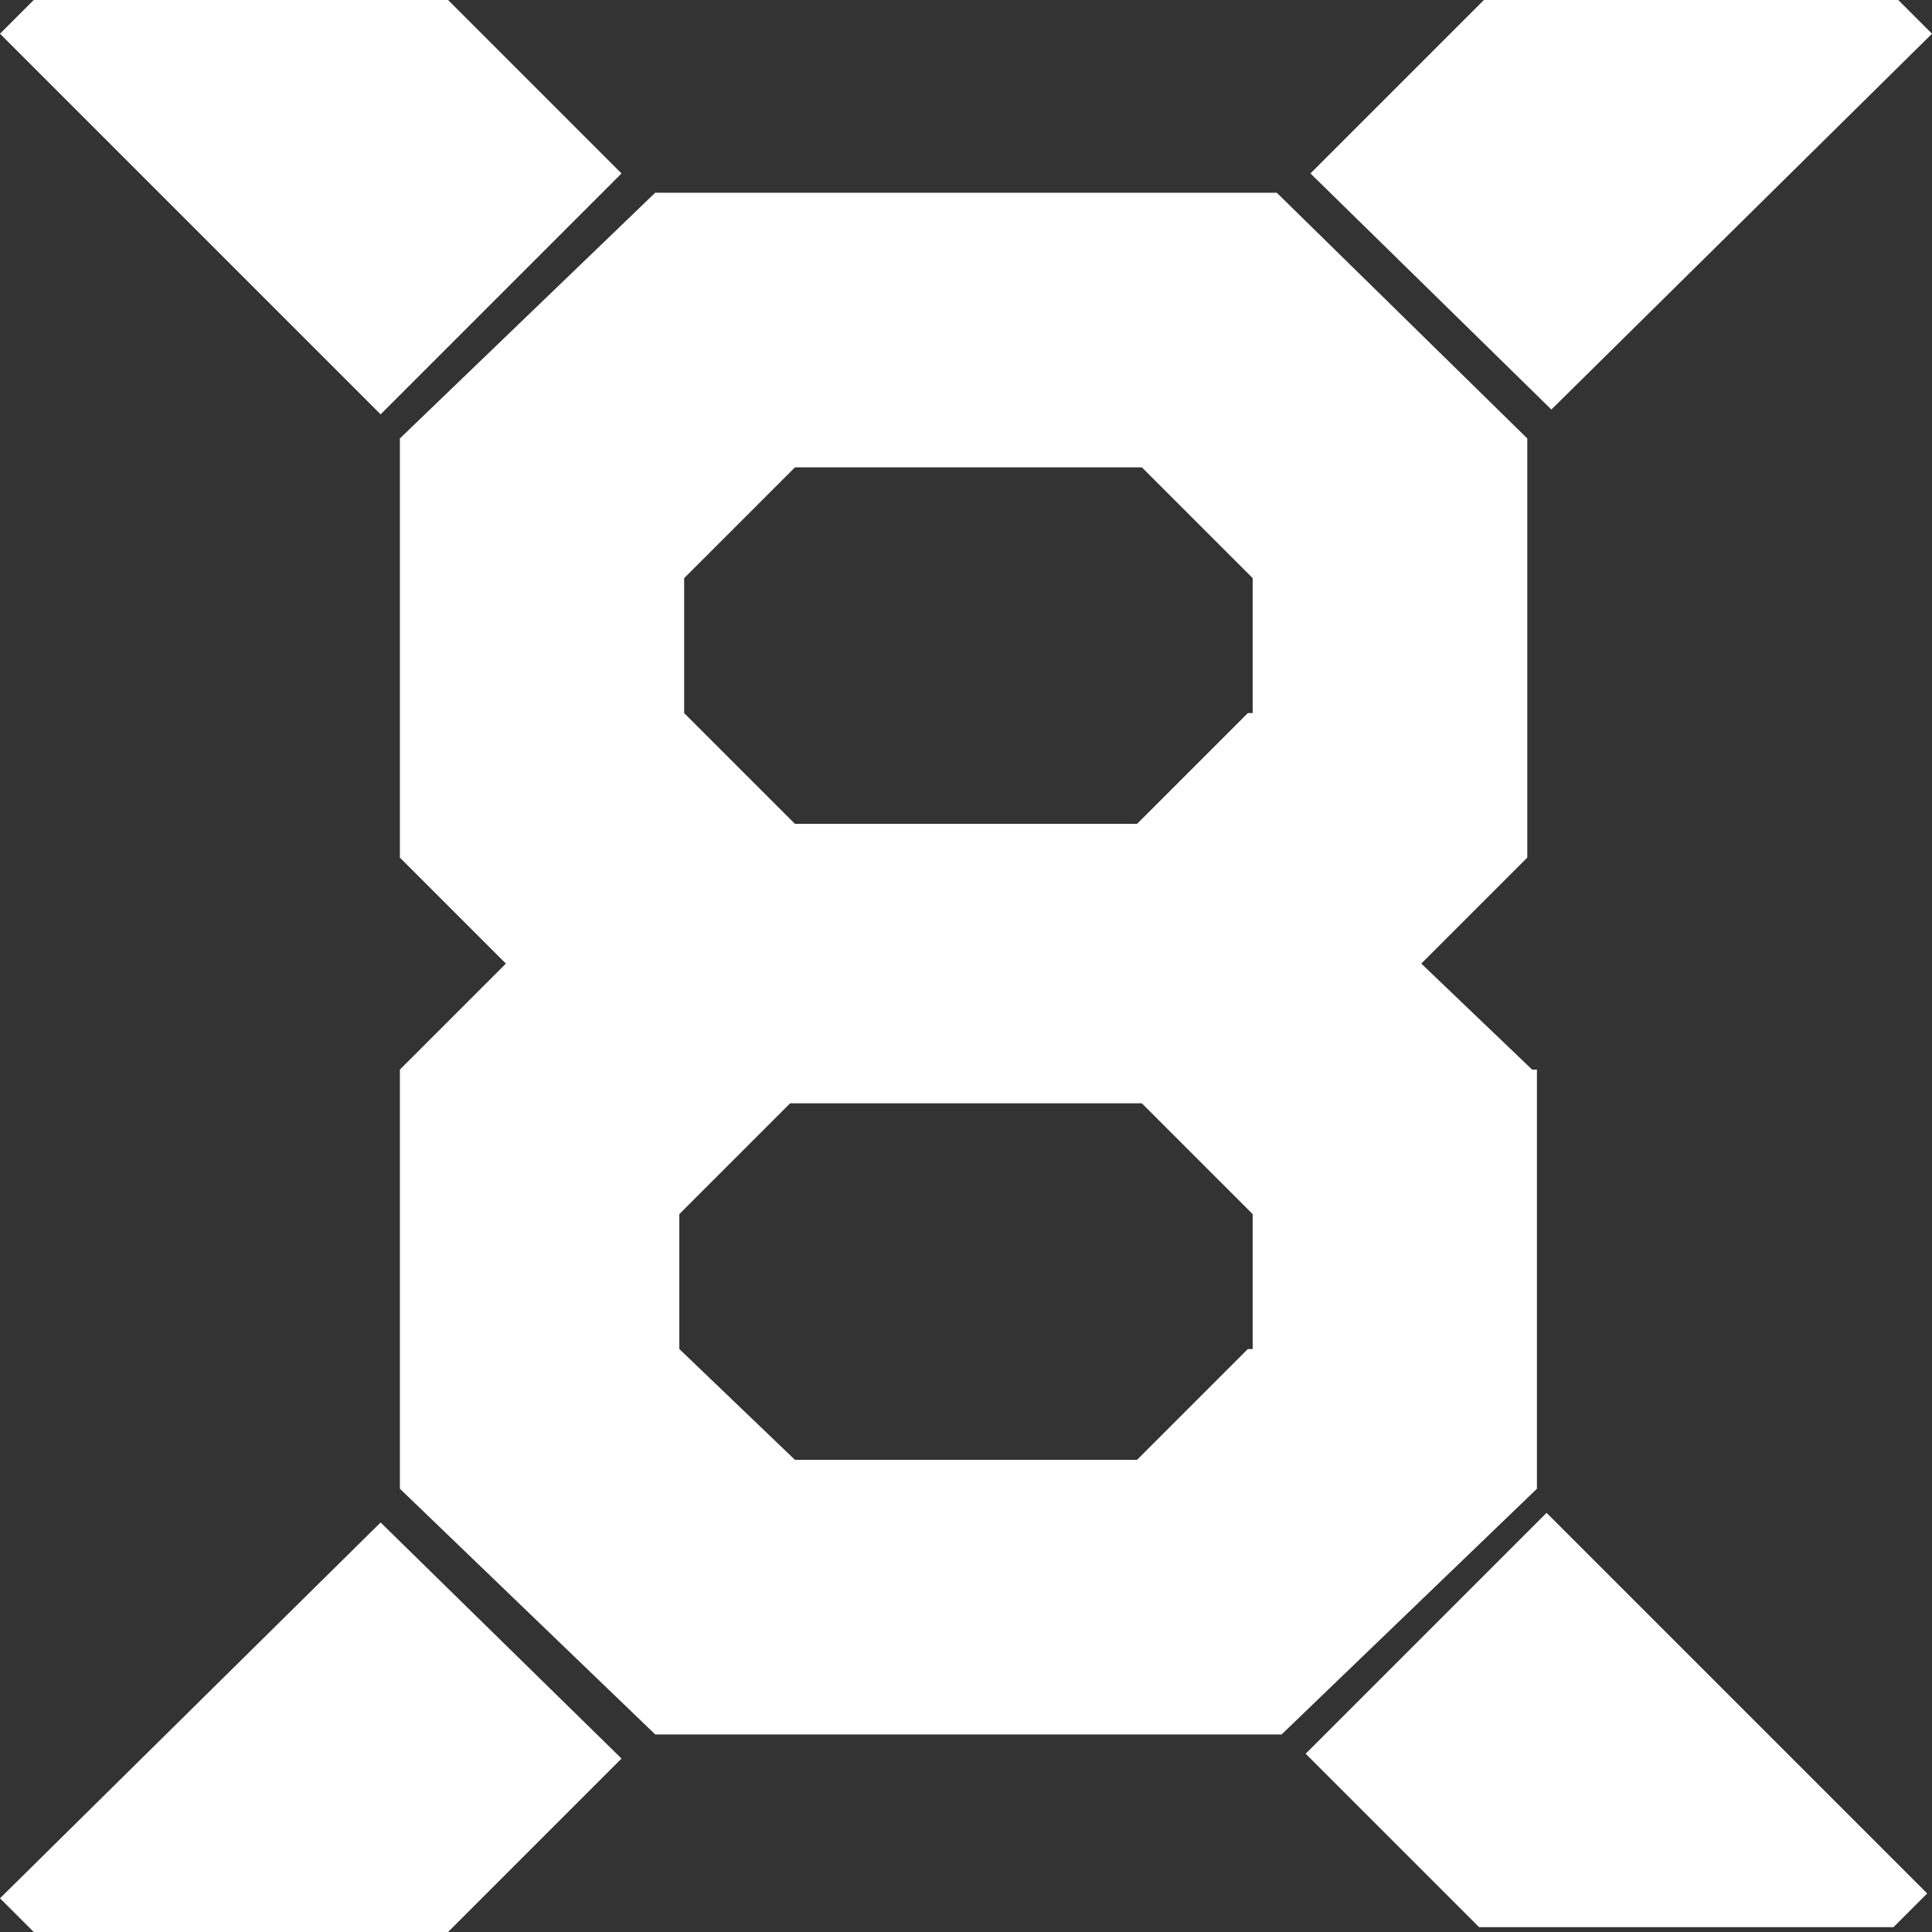
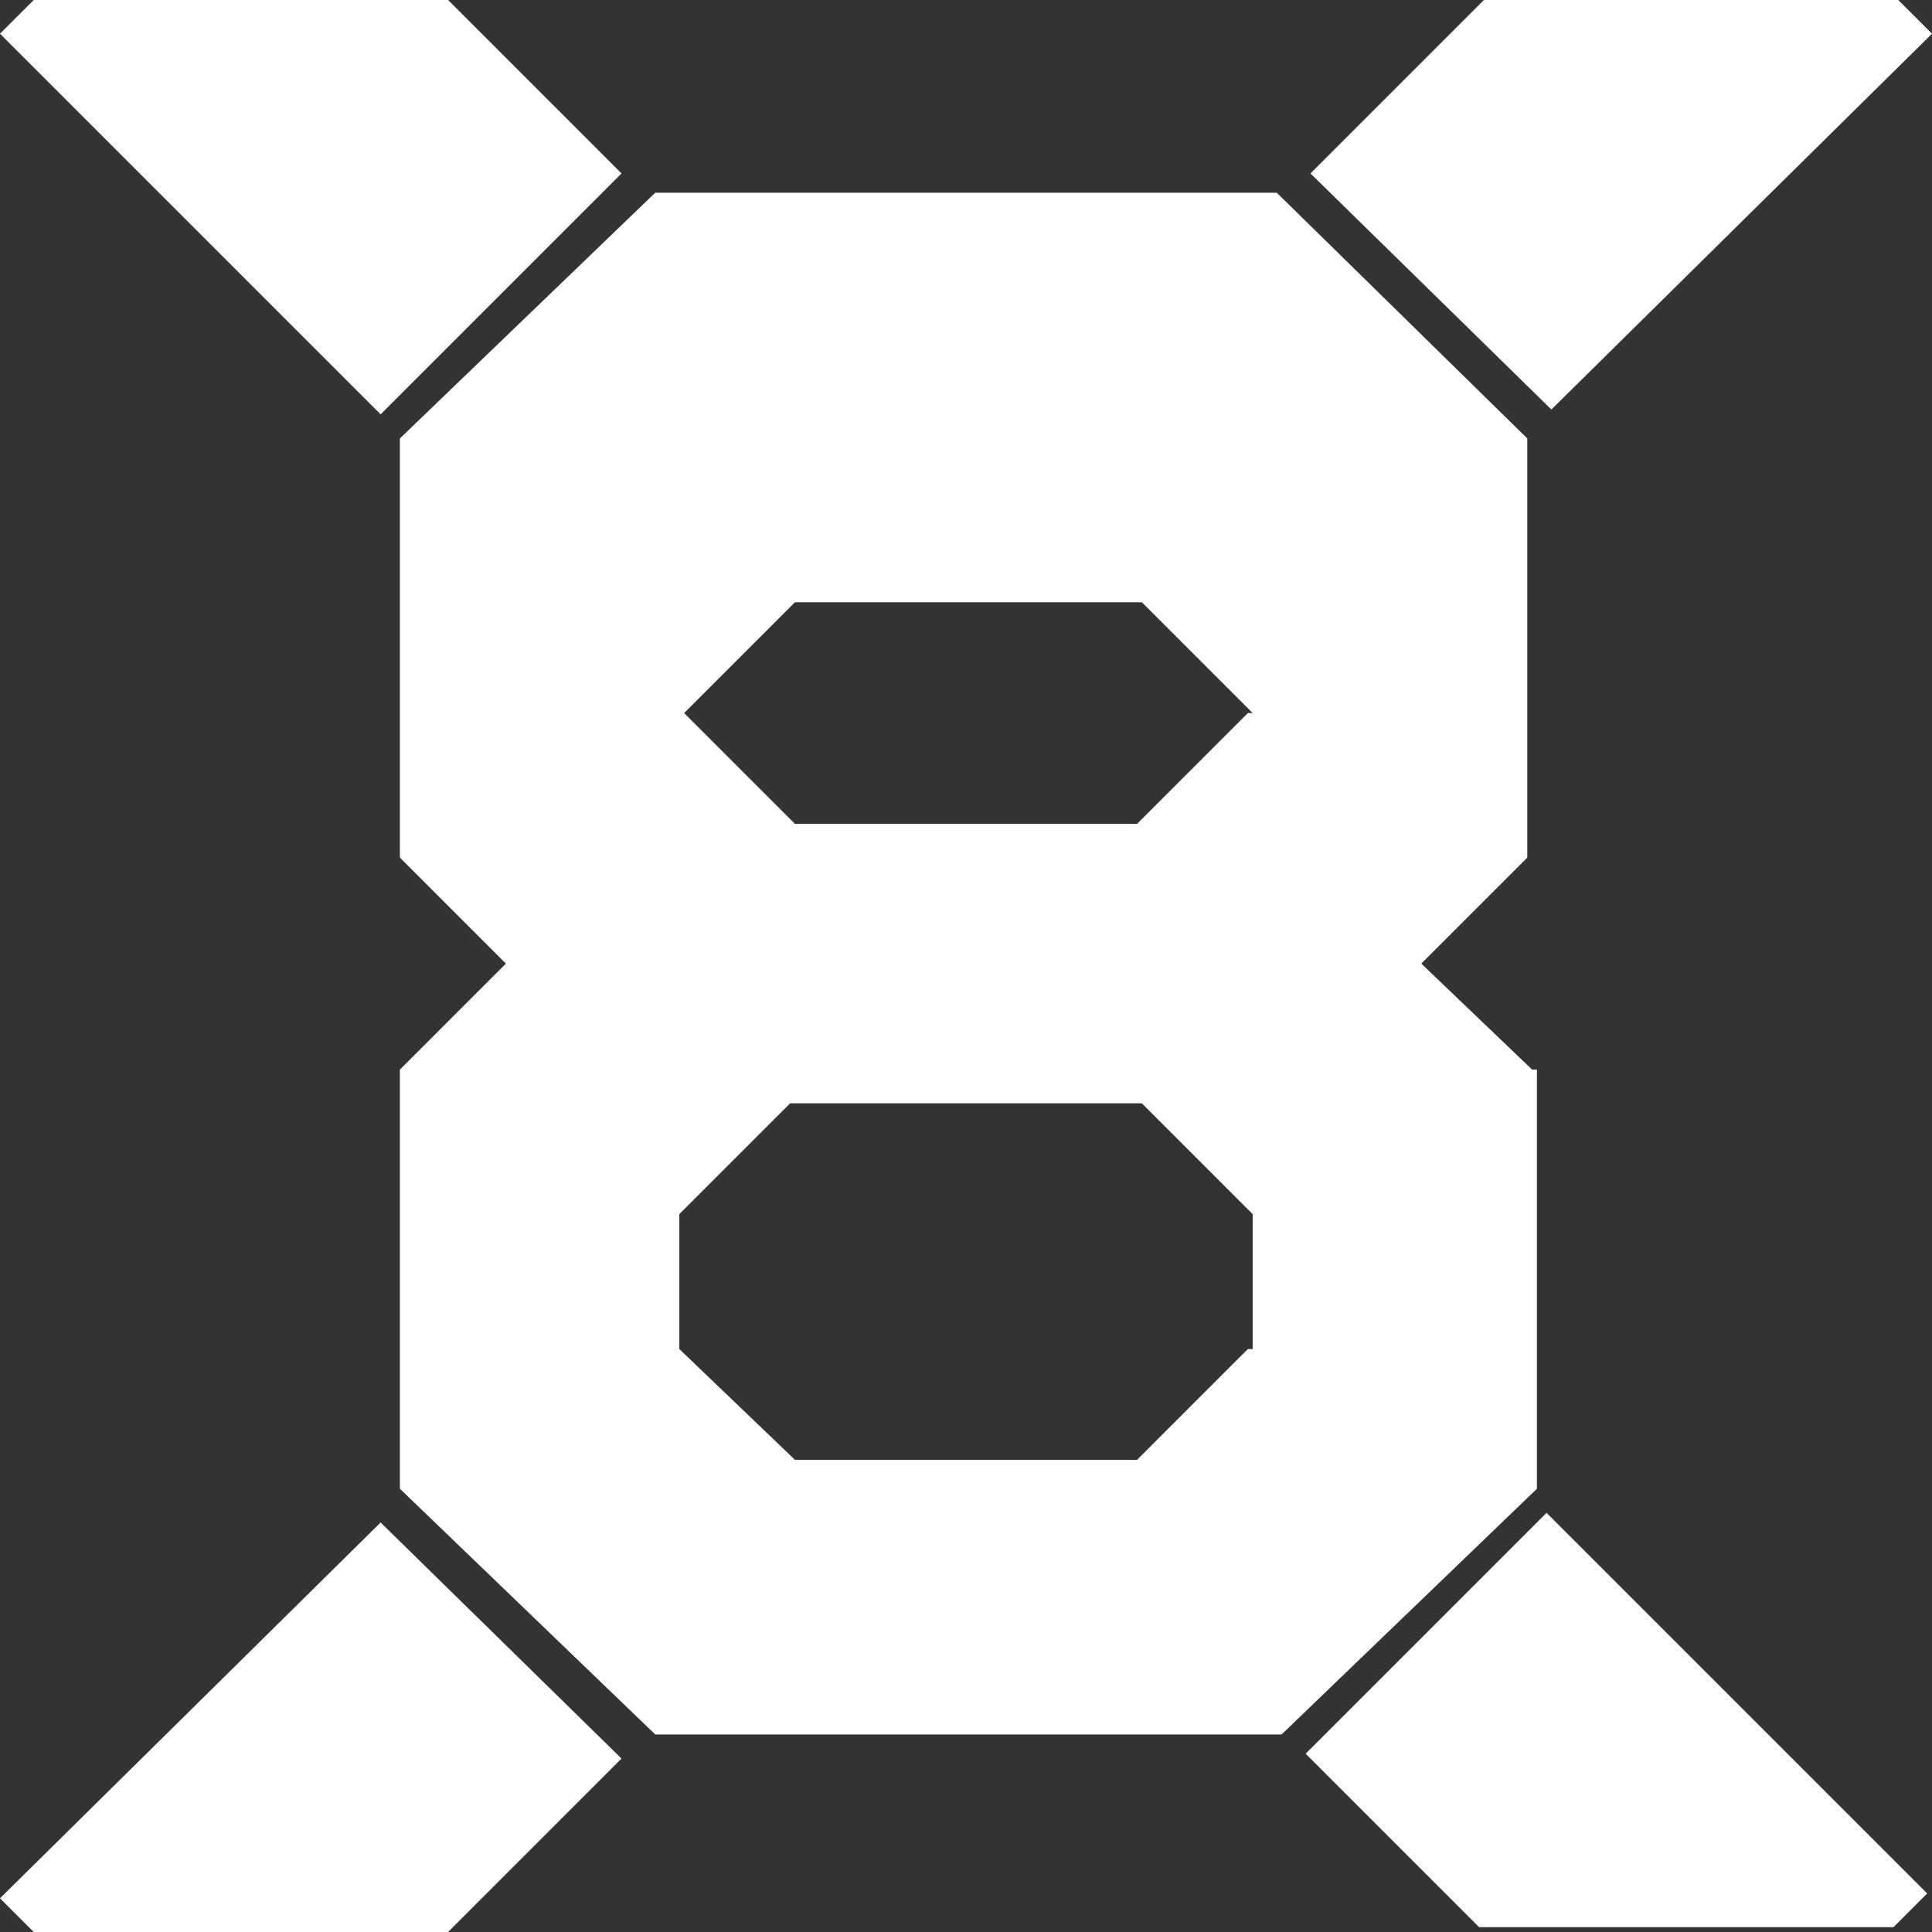
<svg xmlns="http://www.w3.org/2000/svg" version="1.1" id="レイヤー_1" x="0px" y="0px" width="40.1px" height="40.1px" viewBox="0 0 40.1 40.1" style="enable-background:new 0 0 40.1 40.1;" xml:space="preserve">
  <rect x="0" y="0" width="40.1" height="40.1" fill="#333333" stroke="none" />
  <style type="text/css">
	.st0{fill:#FFFFFF;}
</style>
  <g>
    <g>
-       <path class="st0" d="M31.8,22.2L29.5,20l2.2-2.2V9.1L26.5,4h-3.4H17h-3.4L8.3,9.1v8.7l2.2,2.2l-2.2,2.2v8.7l5.3,5.1H17h6.2h3.4    l5.3-5.1V22.2z M25.9,28l-2.3,2.3h-0.5H17h-0.5L14.1,28v-2.8l2.3-2.3H17h6.2h0.5l2.3,2.3V28z M25.9,14.8l-2.3,2.3h-0.5H17h-0.5    l-2.3-2.3v-2.8l2.3-2.3H17h6.2h0.5l2.3,2.3V14.8z M0,39.4l0.7,0.7h8.6l3.6-3.6l-5-4.9L0,39.4z M12.9,3.6L9.3,0H0.7L0,0.7l7.9,7.9    L12.9,3.6z M27.1,36.4l3.6,3.6h8.6l0.7-0.7l-7.9-7.9L27.1,36.4z M40.1,0.7L39.4,0h-8.6l-3.6,3.6l5,4.9L40.1,0.7z" />
+       <path class="st0" d="M31.8,22.2L29.5,20l2.2-2.2V9.1L26.5,4h-3.4H17h-3.4L8.3,9.1v8.7l2.2,2.2l-2.2,2.2v8.7l5.3,5.1H17h6.2h3.4    l5.3-5.1V22.2z M25.9,28l-2.3,2.3h-0.5H17h-0.5L14.1,28v-2.8l2.3-2.3H17h6.2h0.5l2.3,2.3V28z M25.9,14.8l-2.3,2.3h-0.5H17h-0.5    l-2.3-2.3l2.3-2.3H17h6.2h0.5l2.3,2.3V14.8z M0,39.4l0.7,0.7h8.6l3.6-3.6l-5-4.9L0,39.4z M12.9,3.6L9.3,0H0.7L0,0.7l7.9,7.9    L12.9,3.6z M27.1,36.4l3.6,3.6h8.6l0.7-0.7l-7.9-7.9L27.1,36.4z M40.1,0.7L39.4,0h-8.6l-3.6,3.6l5,4.9L40.1,0.7z" />
    </g>
  </g>
</svg>